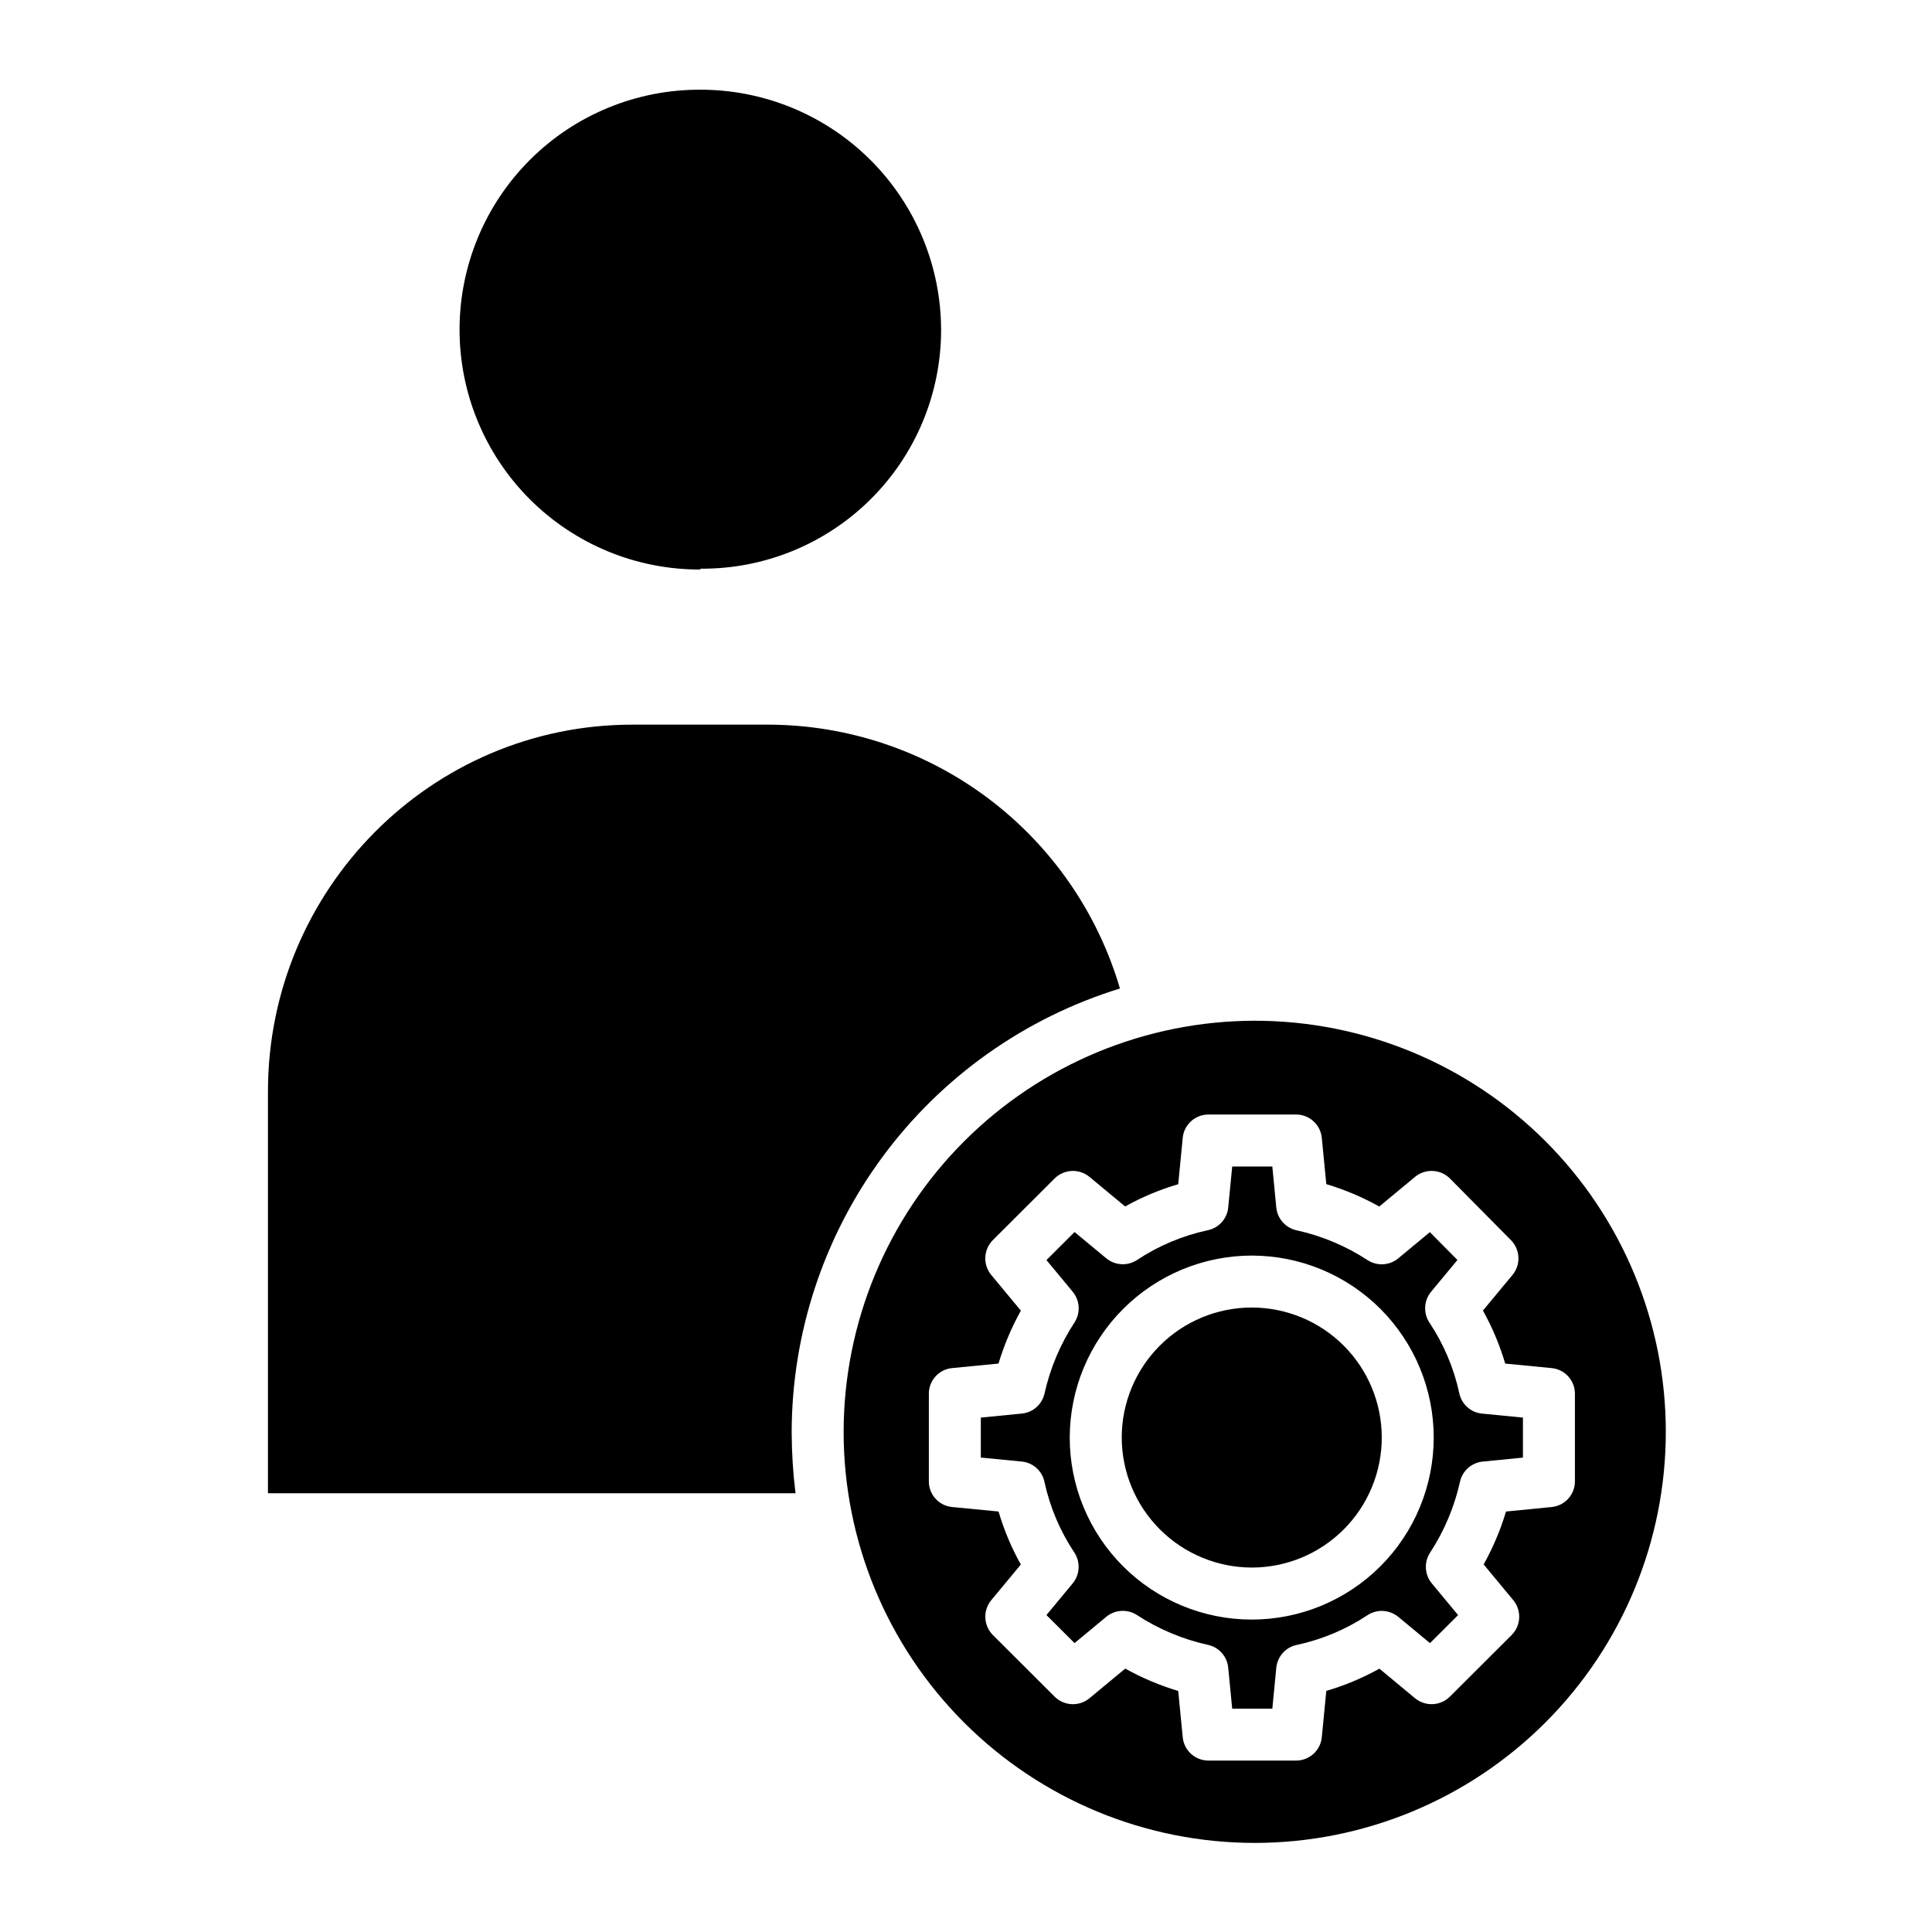
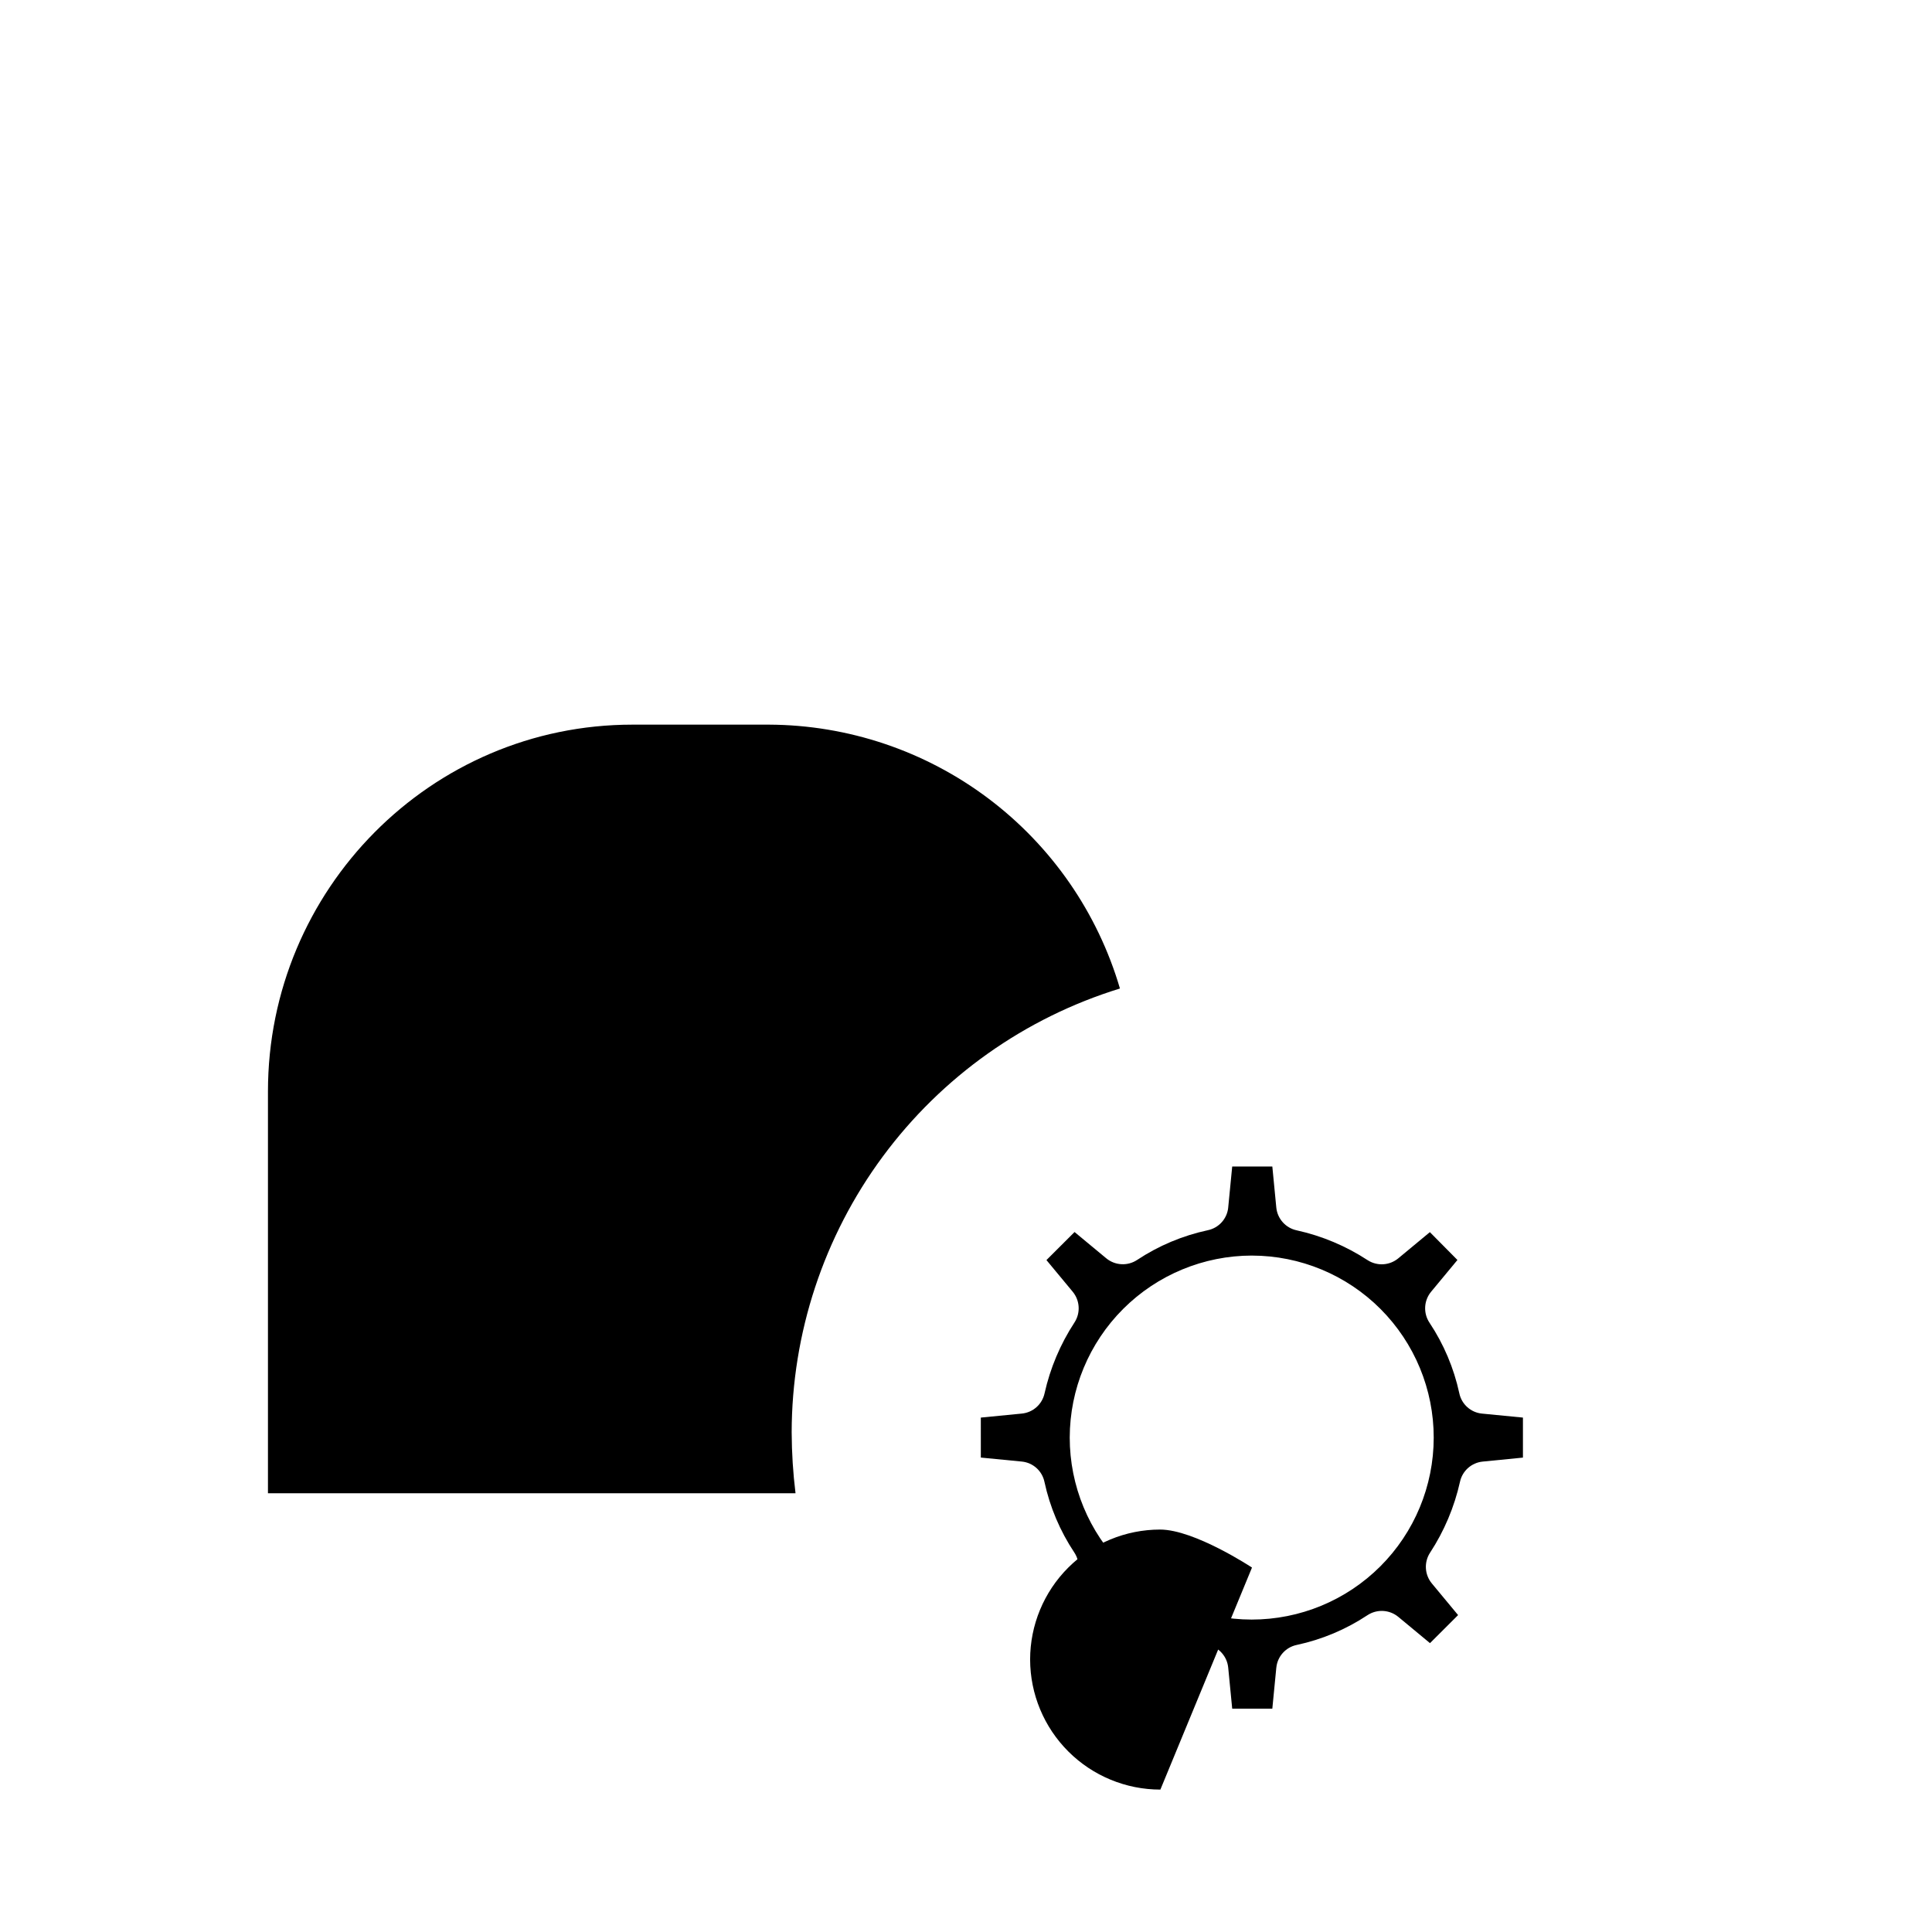
<svg xmlns="http://www.w3.org/2000/svg" fill="#000000" width="800px" height="800px" version="1.1" viewBox="144 144 512 512">
  <g>
-     <path d="m329.6 294.93c0.012 0 0.016-0.219 0.035-0.219h0.066-0.004c16.848 0.109 33.047-6.504 45.004-18.375 11.957-11.871 18.688-28.02 18.699-44.871-0.016-16.895-6.738-33.09-18.688-45.035-11.953-11.941-28.152-18.652-45.051-18.656h-0.031 0.004c-16.906-0.07-33.145 6.594-45.125 18.52-11.98 11.93-18.715 28.137-18.723 45.039-0.004 16.906 6.723 33.117 18.699 45.051 11.973 11.934 28.207 18.609 45.113 18.547z" />
-     <path d="m475.79 559.42c9.133-0.016 17.887-3.66 24.336-10.129 6.449-6.469 10.066-15.234 10.055-24.367-0.012-9.133-3.648-17.891-10.113-24.344s-15.227-10.074-24.363-10.07c-9.133 0.004-17.891 3.637-24.348 10.098-6.457 6.461-10.086 15.223-10.086 24.359 0.02 9.141 3.664 17.902 10.137 24.363 6.469 6.457 15.238 10.086 24.383 10.09z" />
+     <path d="m475.79 559.42s-15.227-10.074-24.363-10.07c-9.133 0.004-17.891 3.637-24.348 10.098-6.457 6.461-10.086 15.223-10.086 24.359 0.02 9.141 3.664 17.902 10.137 24.363 6.469 6.457 15.238 10.086 24.383 10.09z" />
    <path d="m403.93 530.27 10.867 1.059c2.965 0.293 5.391 2.477 5.996 5.391 1.441 6.672 4.125 13.012 7.902 18.695 1.684 2.531 1.508 5.867-0.434 8.211l-6.945 8.379 7.449 7.434 8.391-6.957v-0.004c2.309-1.914 5.594-2.117 8.117-0.496 5.734 3.75 12.105 6.43 18.797 7.91 2.934 0.613 5.129 3.062 5.418 6.047l1.059 10.867h10.633l1.055-10.859h0.004c0.293-2.977 2.484-5.418 5.41-6.023 6.68-1.43 13.035-4.102 18.73-7.875 2.531-1.672 5.859-1.492 8.195 0.445l8.387 6.953 7.449-7.434-6.949-8.379c-1.93-2.32-2.125-5.625-0.48-8.156 3.75-5.734 6.438-12.098 7.93-18.785 0.629-2.902 3.059-5.066 6.016-5.359l10.668-1.055v-10.605l-10.867-1.059c-2.961-0.293-5.391-2.477-5.996-5.391-1.441-6.672-4.121-13.012-7.902-18.695-1.684-2.531-1.508-5.867 0.434-8.211l6.973-8.41-7.305-7.379-8.363 6.934c-2.309 1.918-5.594 2.121-8.121 0.5-5.734-3.754-12.102-6.434-18.793-7.91-2.934-0.617-5.129-3.066-5.422-6.051l-1.051-10.863h-10.633l-1.059 10.859 0.004 0.004c-0.293 2.973-2.488 5.414-5.414 6.019-6.68 1.434-13.031 4.102-18.727 7.875-2.531 1.672-5.859 1.492-8.195-0.445l-8.387-6.953-7.449 7.434 6.953 8.379h-0.004c1.93 2.32 2.125 5.629 0.48 8.156-3.75 5.734-6.438 12.098-7.93 18.785-0.629 2.906-3.062 5.07-6.023 5.359l-10.867 1.062zm71.848-53.531 0.004 0.004c12.785 0.016 25.043 5.109 34.078 14.16 9.031 9.055 14.102 21.324 14.09 34.109-0.012 12.789-5.102 25.051-14.148 34.086-9.051 9.039-21.316 14.109-34.105 14.105-12.789-0.008-25.051-5.09-34.09-14.137-9.039-9.043-14.117-21.309-14.117-34.094 0.02-12.797 5.117-25.062 14.172-34.105 9.055-9.039 21.324-14.121 34.121-14.129z" />
    <path d="m353.8 523.64c0.031-26.336 8.492-51.969 24.145-73.145 15.656-21.176 37.684-36.781 62.852-44.531-5.906-20.109-18.145-37.781-34.898-50.379-16.75-12.598-37.125-19.453-58.086-19.547h-36.191c-53.465 0-96.609 43.719-96.609 97.191v106.5h139.81c-0.656-5.336-0.996-10.711-1.02-16.086z" />
-     <path d="m367.57 523.45c0 28.891 11.477 56.602 31.91 77.031 20.43 20.434 48.141 31.91 77.031 31.91 28.895 0 56.605-11.477 77.035-31.91 20.434-20.43 31.91-48.141 31.91-77.031 0-28.895-11.477-56.605-31.91-77.035-20.43-20.43-48.141-31.91-77.035-31.91-28.883 0.035-56.574 11.523-76.996 31.945-20.426 20.422-31.914 48.113-31.945 77zm39.57-50.832 16.336-16.301-0.004 0.004c2.516-2.512 6.527-2.695 9.262-0.426l9.434 7.828h0.004c4.453-2.484 9.172-4.465 14.07-5.894l1.195-12.293h-0.004c0.348-3.523 3.32-6.199 6.859-6.176h23.141c3.535-0.023 6.508 2.656 6.856 6.176l1.195 12.273h-0.004c4.883 1.461 9.59 3.449 14.043 5.93l9.469-7.848h-0.004c2.75-2.277 6.781-2.082 9.293 0.457l16.133 16.301-0.004-0.004c2.492 2.519 2.668 6.519 0.406 9.242l-7.824 9.426-0.004 0.004c2.488 4.445 4.469 9.156 5.906 14.047l12.32 1.195c3.519 0.348 6.188 3.32 6.156 6.856v23.105c0.031 3.531-2.633 6.504-6.144 6.856l-12.113 1.191h-0.004c-1.461 4.875-3.449 9.578-5.926 14.027l7.84 9.453v-0.004c2.269 2.742 2.082 6.758-0.438 9.273l-16.336 16.301v-0.004c-2.516 2.512-6.527 2.695-9.262 0.426l-9.434-7.828c-4.453 2.484-9.176 4.465-14.07 5.894l-1.191 12.293c-0.348 3.523-3.32 6.199-6.859 6.176h-23.141c-3.539 0.023-6.508-2.656-6.856-6.176l-1.191-12.273c-4.883-1.461-9.594-3.449-14.043-5.93l-9.469 7.852v-0.004c-2.734 2.269-6.746 2.082-9.258-0.426l-16.336-16.301c-2.516-2.516-2.703-6.531-0.434-9.27l7.824-9.426 0.004-0.004c-2.488-4.445-4.469-9.156-5.906-14.047l-12.324-1.195c-3.516-0.348-6.184-3.32-6.148-6.856v-23.105c-0.035-3.535 2.637-6.508 6.152-6.856l12.309-1.199c1.461-4.871 3.449-9.57 5.922-14.02l-7.836-9.453v0.004c-2.273-2.742-2.082-6.758 0.438-9.273z" />
  </g>
</svg>